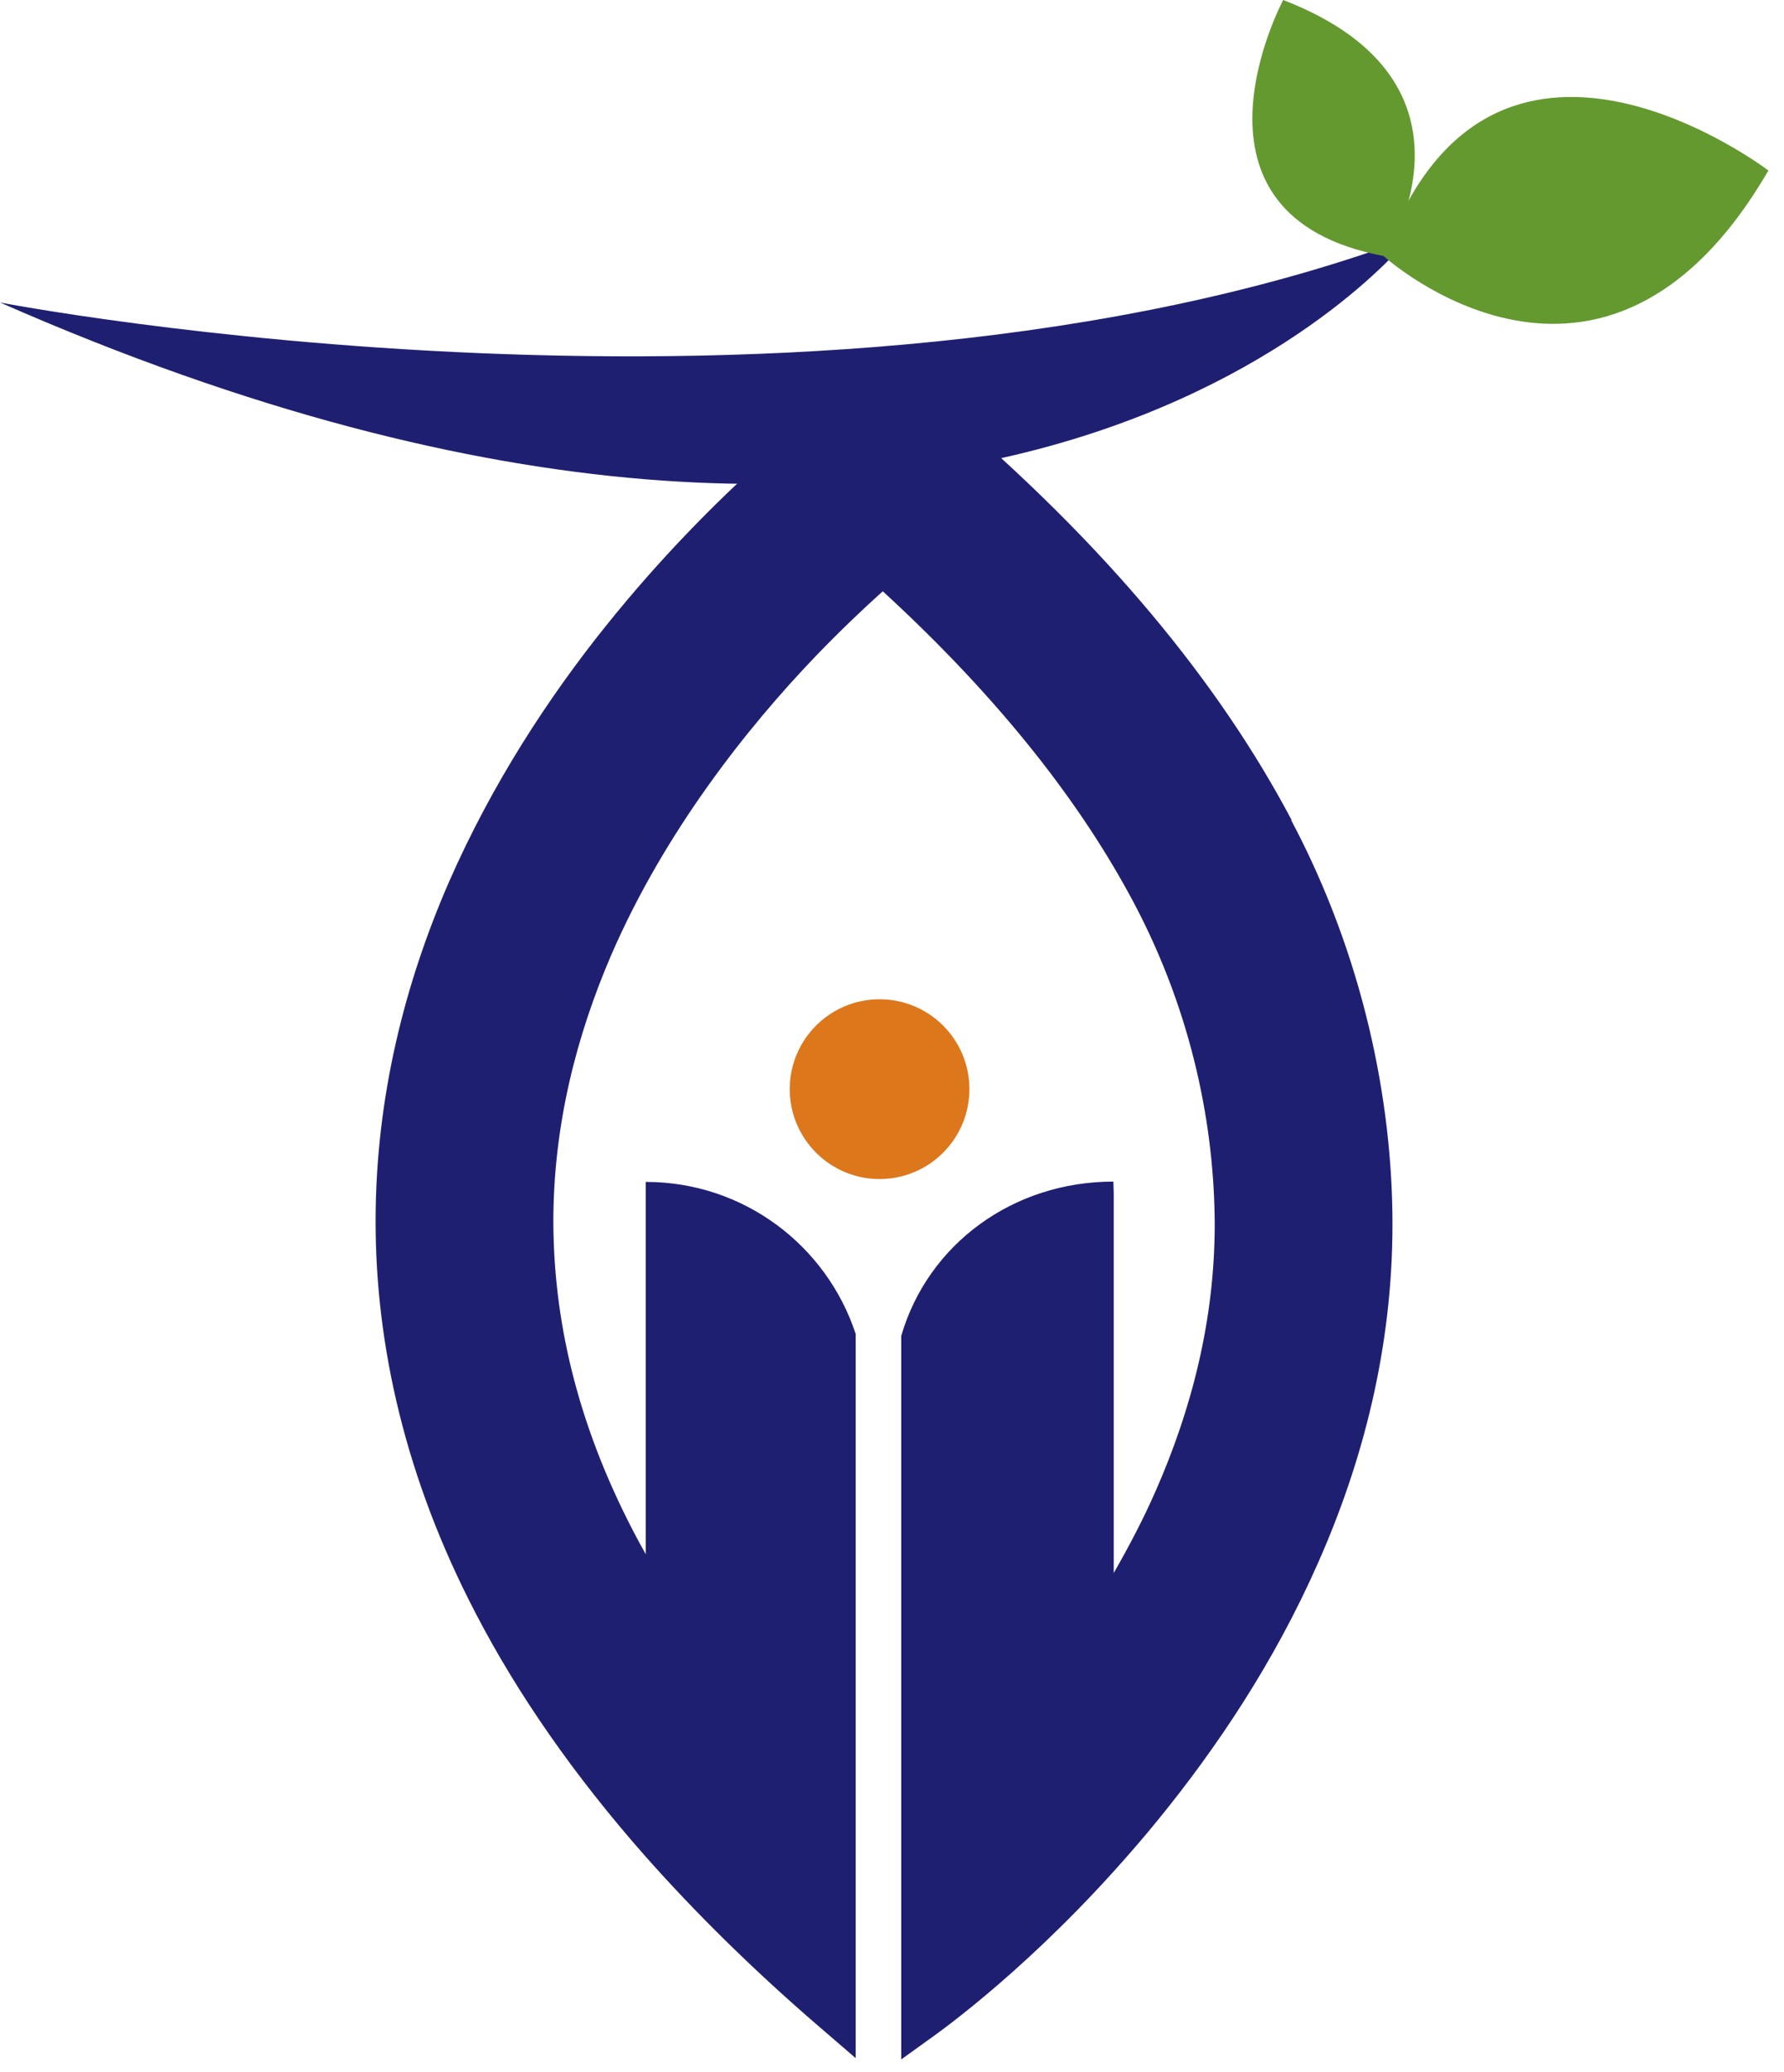
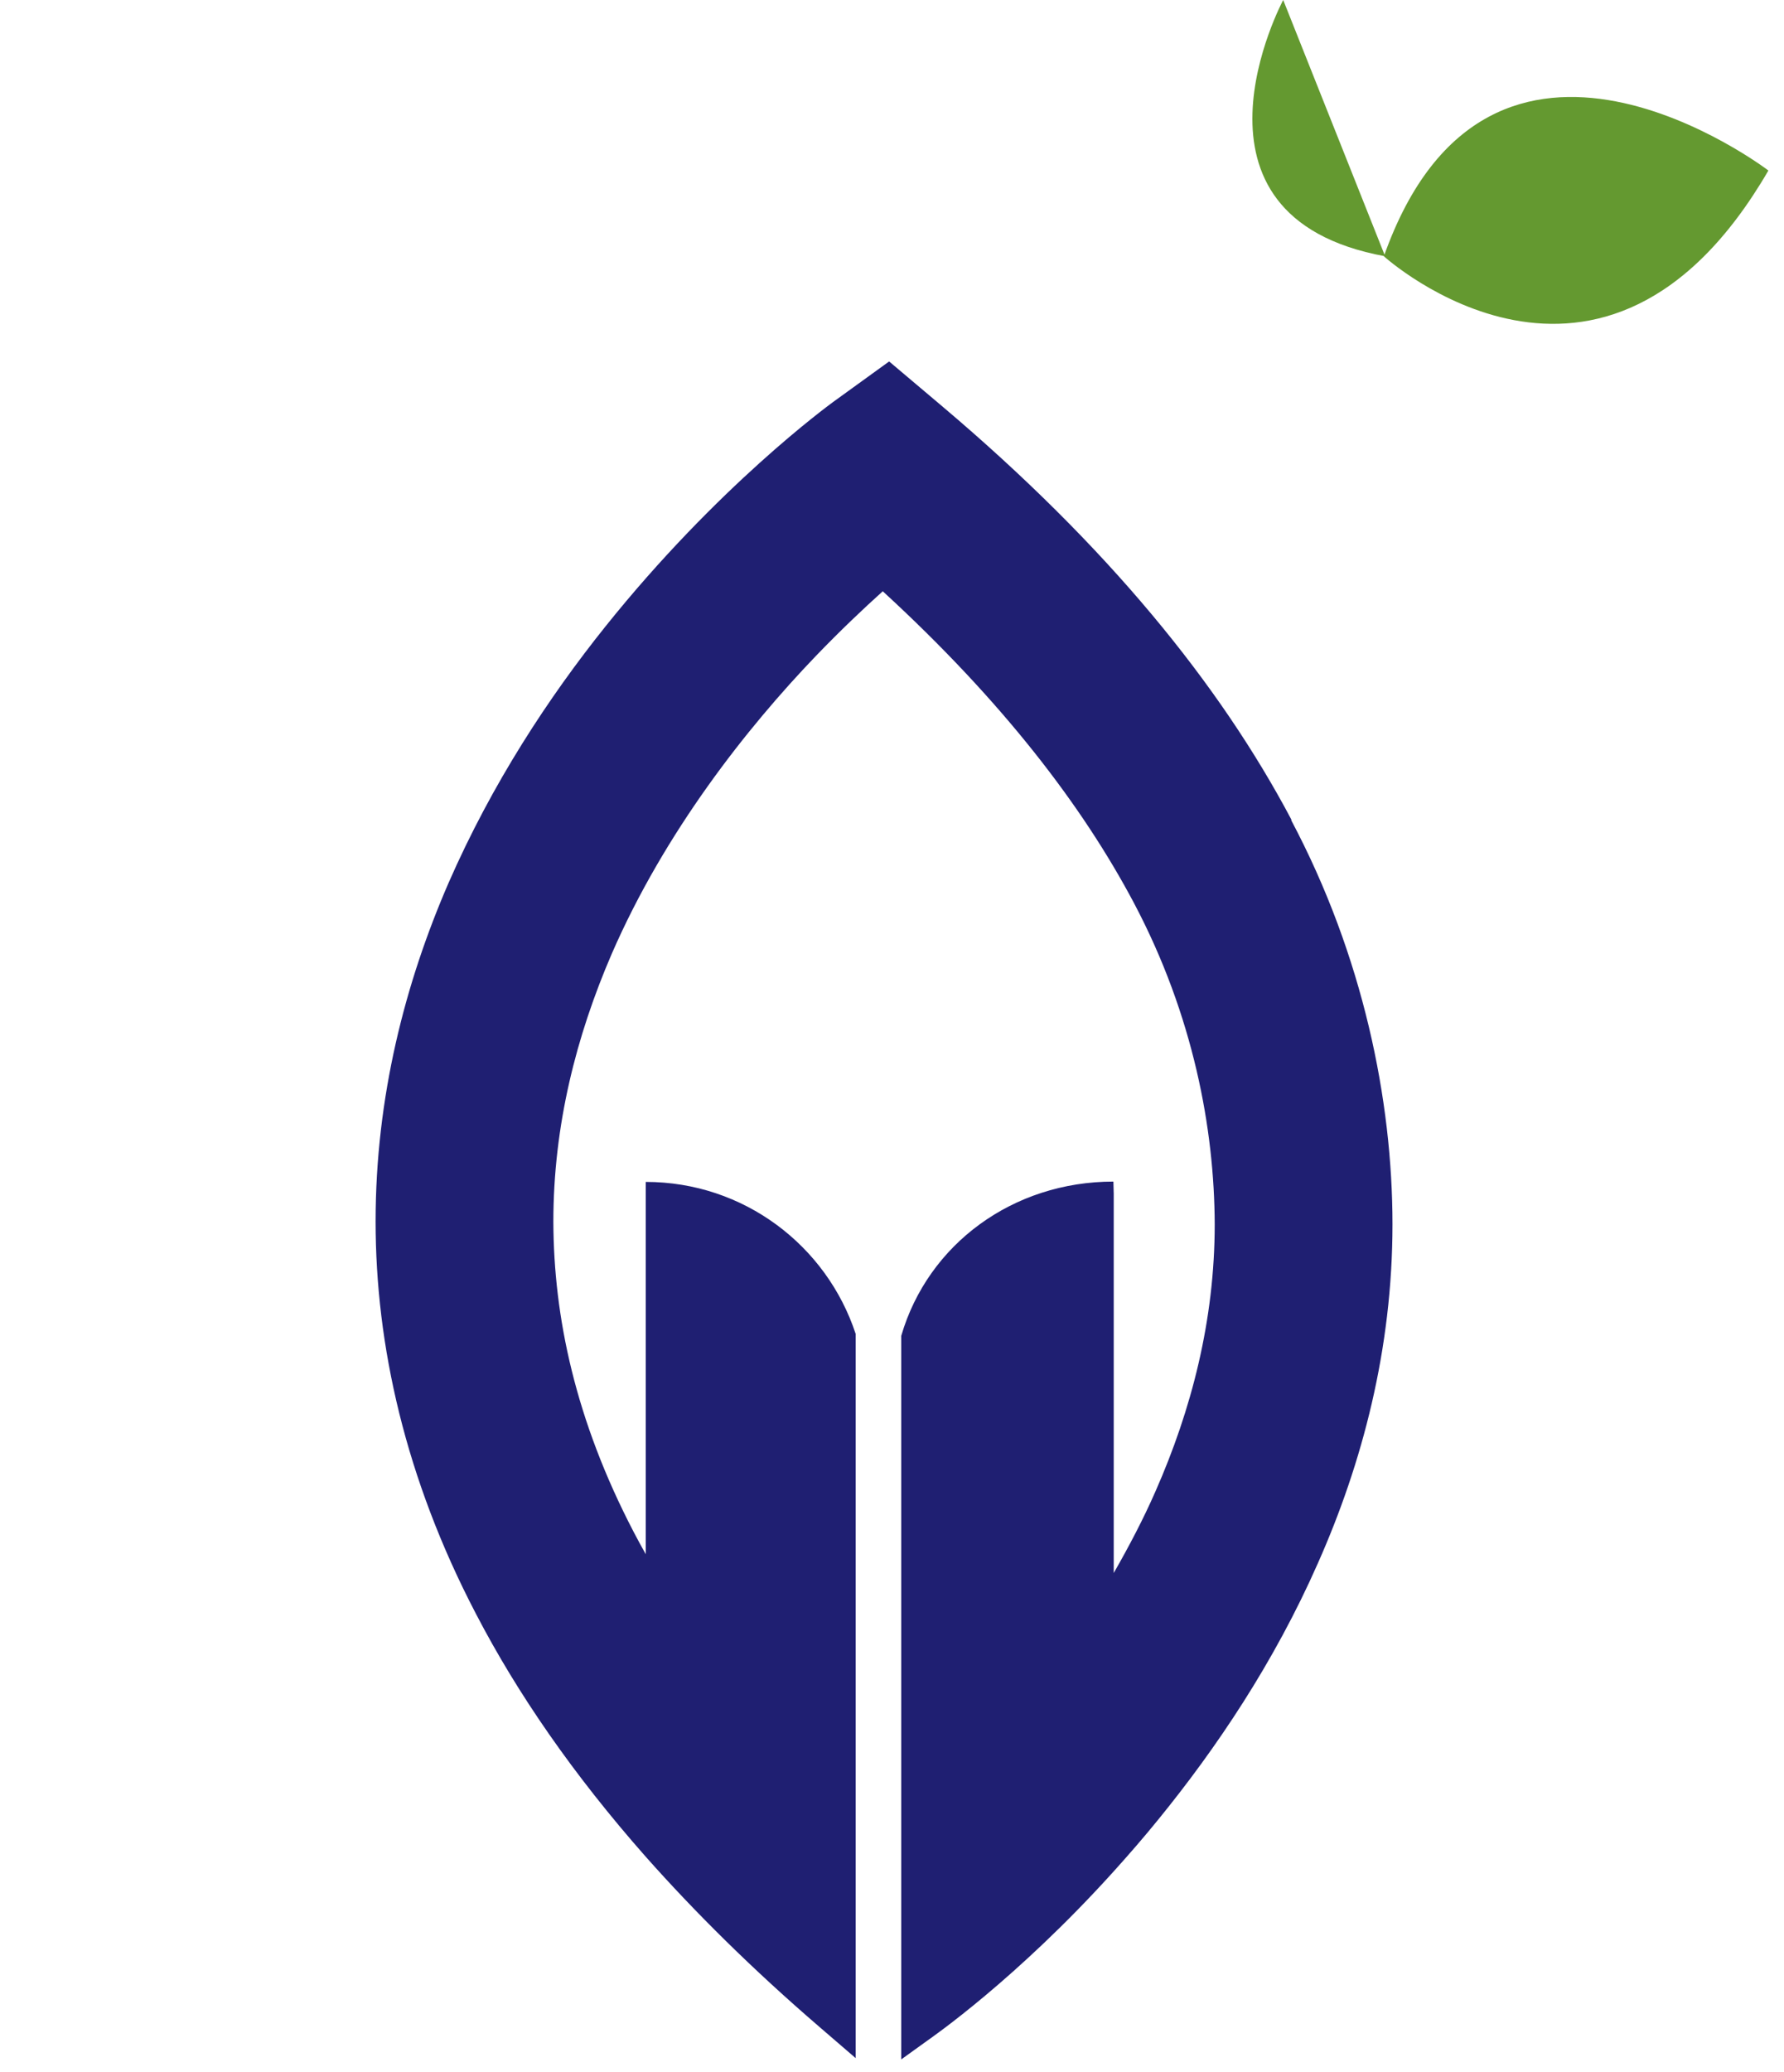
<svg xmlns="http://www.w3.org/2000/svg" width="56" height="65" viewBox="0 0 56 65" fill="none">
-   <path d="M27.61 36.99C29.168 36.99 30.43 35.727 30.43 34.17C30.43 32.612 29.168 31.35 27.61 31.35C26.053 31.35 24.79 32.612 24.79 34.17C24.79 35.727 26.053 36.99 27.61 36.99Z" fill="#DD771B" />
  <path d="M40.54 25.72C38.28 21.45 34.74 17.11 29.58 12.75L27.91 11.34L26.14 12.62C26.01 12.72 22.54 15.24 19 19.66C17.23 21.87 15.45 24.57 14.08 27.7C12.72 30.83 11.79 34.41 11.79 38.32C11.79 42.2 12.72 46.38 14.94 50.63C16.25 53.15 18.01 55.69 20.26 58.24C21.83 60.01 23.63 61.79 25.71 63.58L26.86 64.57V41.85C25.95 39.08 23.35 37.08 20.27 37.08V48.76C20.14 48.53 20.01 48.29 19.89 48.06C18.06 44.55 17.38 41.32 17.37 38.33C17.37 35.31 18.09 32.5 19.2 29.93C20.87 26.09 23.45 22.83 25.61 20.58C26.39 19.77 27.11 19.09 27.71 18.55C31.46 21.99 33.98 25.28 35.6 28.34C37.46 31.86 38.12 35.42 38.13 38.41C38.13 41.42 37.4 44.23 36.27 46.79C35.88 47.68 35.43 48.53 34.96 49.35V37.45L34.95 37.07C31.8 37.07 29.13 39.03 28.29 41.91V64.61L29.11 64.02C29.22 63.94 31.9 62.1 34.96 58.71C35.42 58.2 35.9 57.65 36.37 57.07C38.17 54.86 39.99 52.17 41.37 49.04C42.76 45.91 43.71 42.33 43.71 38.41C43.71 34.52 42.79 29.99 40.53 25.73L40.54 25.72Z" fill="#1F1F72" />
-   <path d="M0 9.49C0 9.49 25.44 14.4 44.22 7.48C44.22 7.48 31.62 23.38 0 9.49Z" fill="#1F1F72" />
  <path d="M55.51 5.35C55.51 5.35 46.76 -1.33 43.44 8.04C43.44 8.04 50.32 14.28 55.51 5.35Z" fill="#649930" />
-   <path d="M40.28 0C40.28 0 36.64 6.79 43.48 8.04C43.48 8.04 47.02 2.6 40.28 0Z" fill="#649930" />
+   <path d="M40.28 0C40.28 0 36.64 6.79 43.48 8.04Z" fill="#649930" />
</svg>